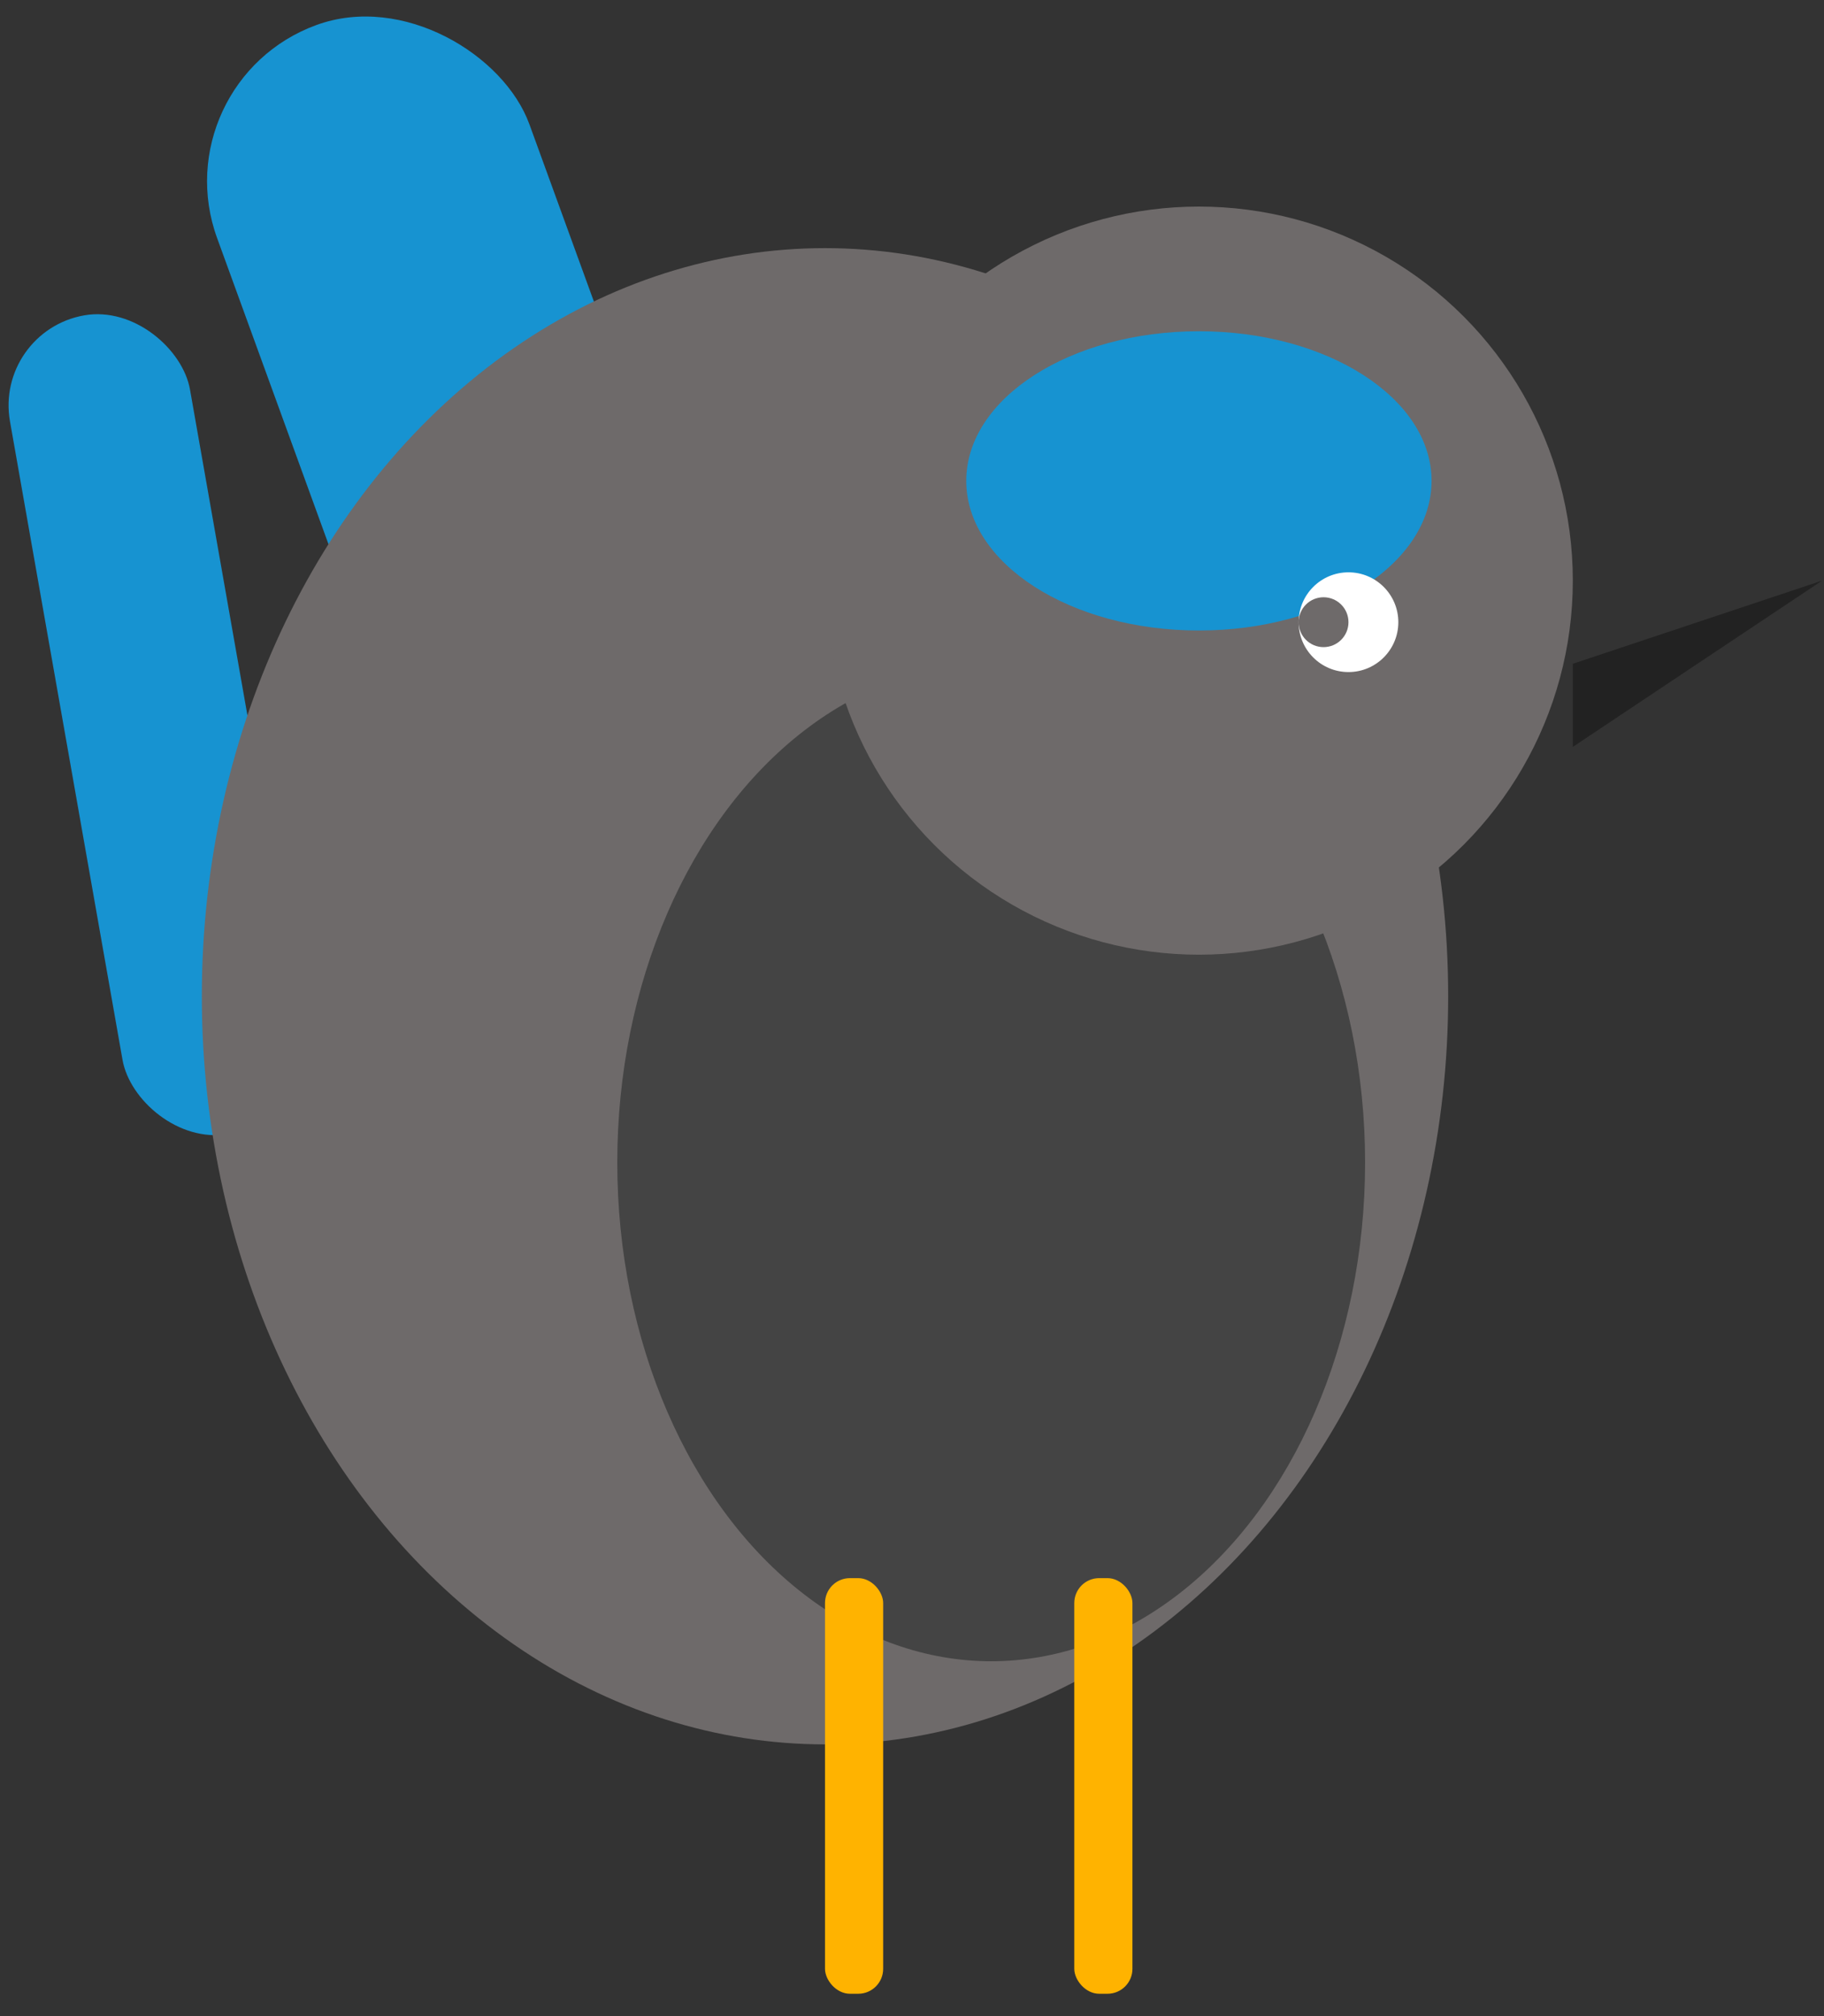
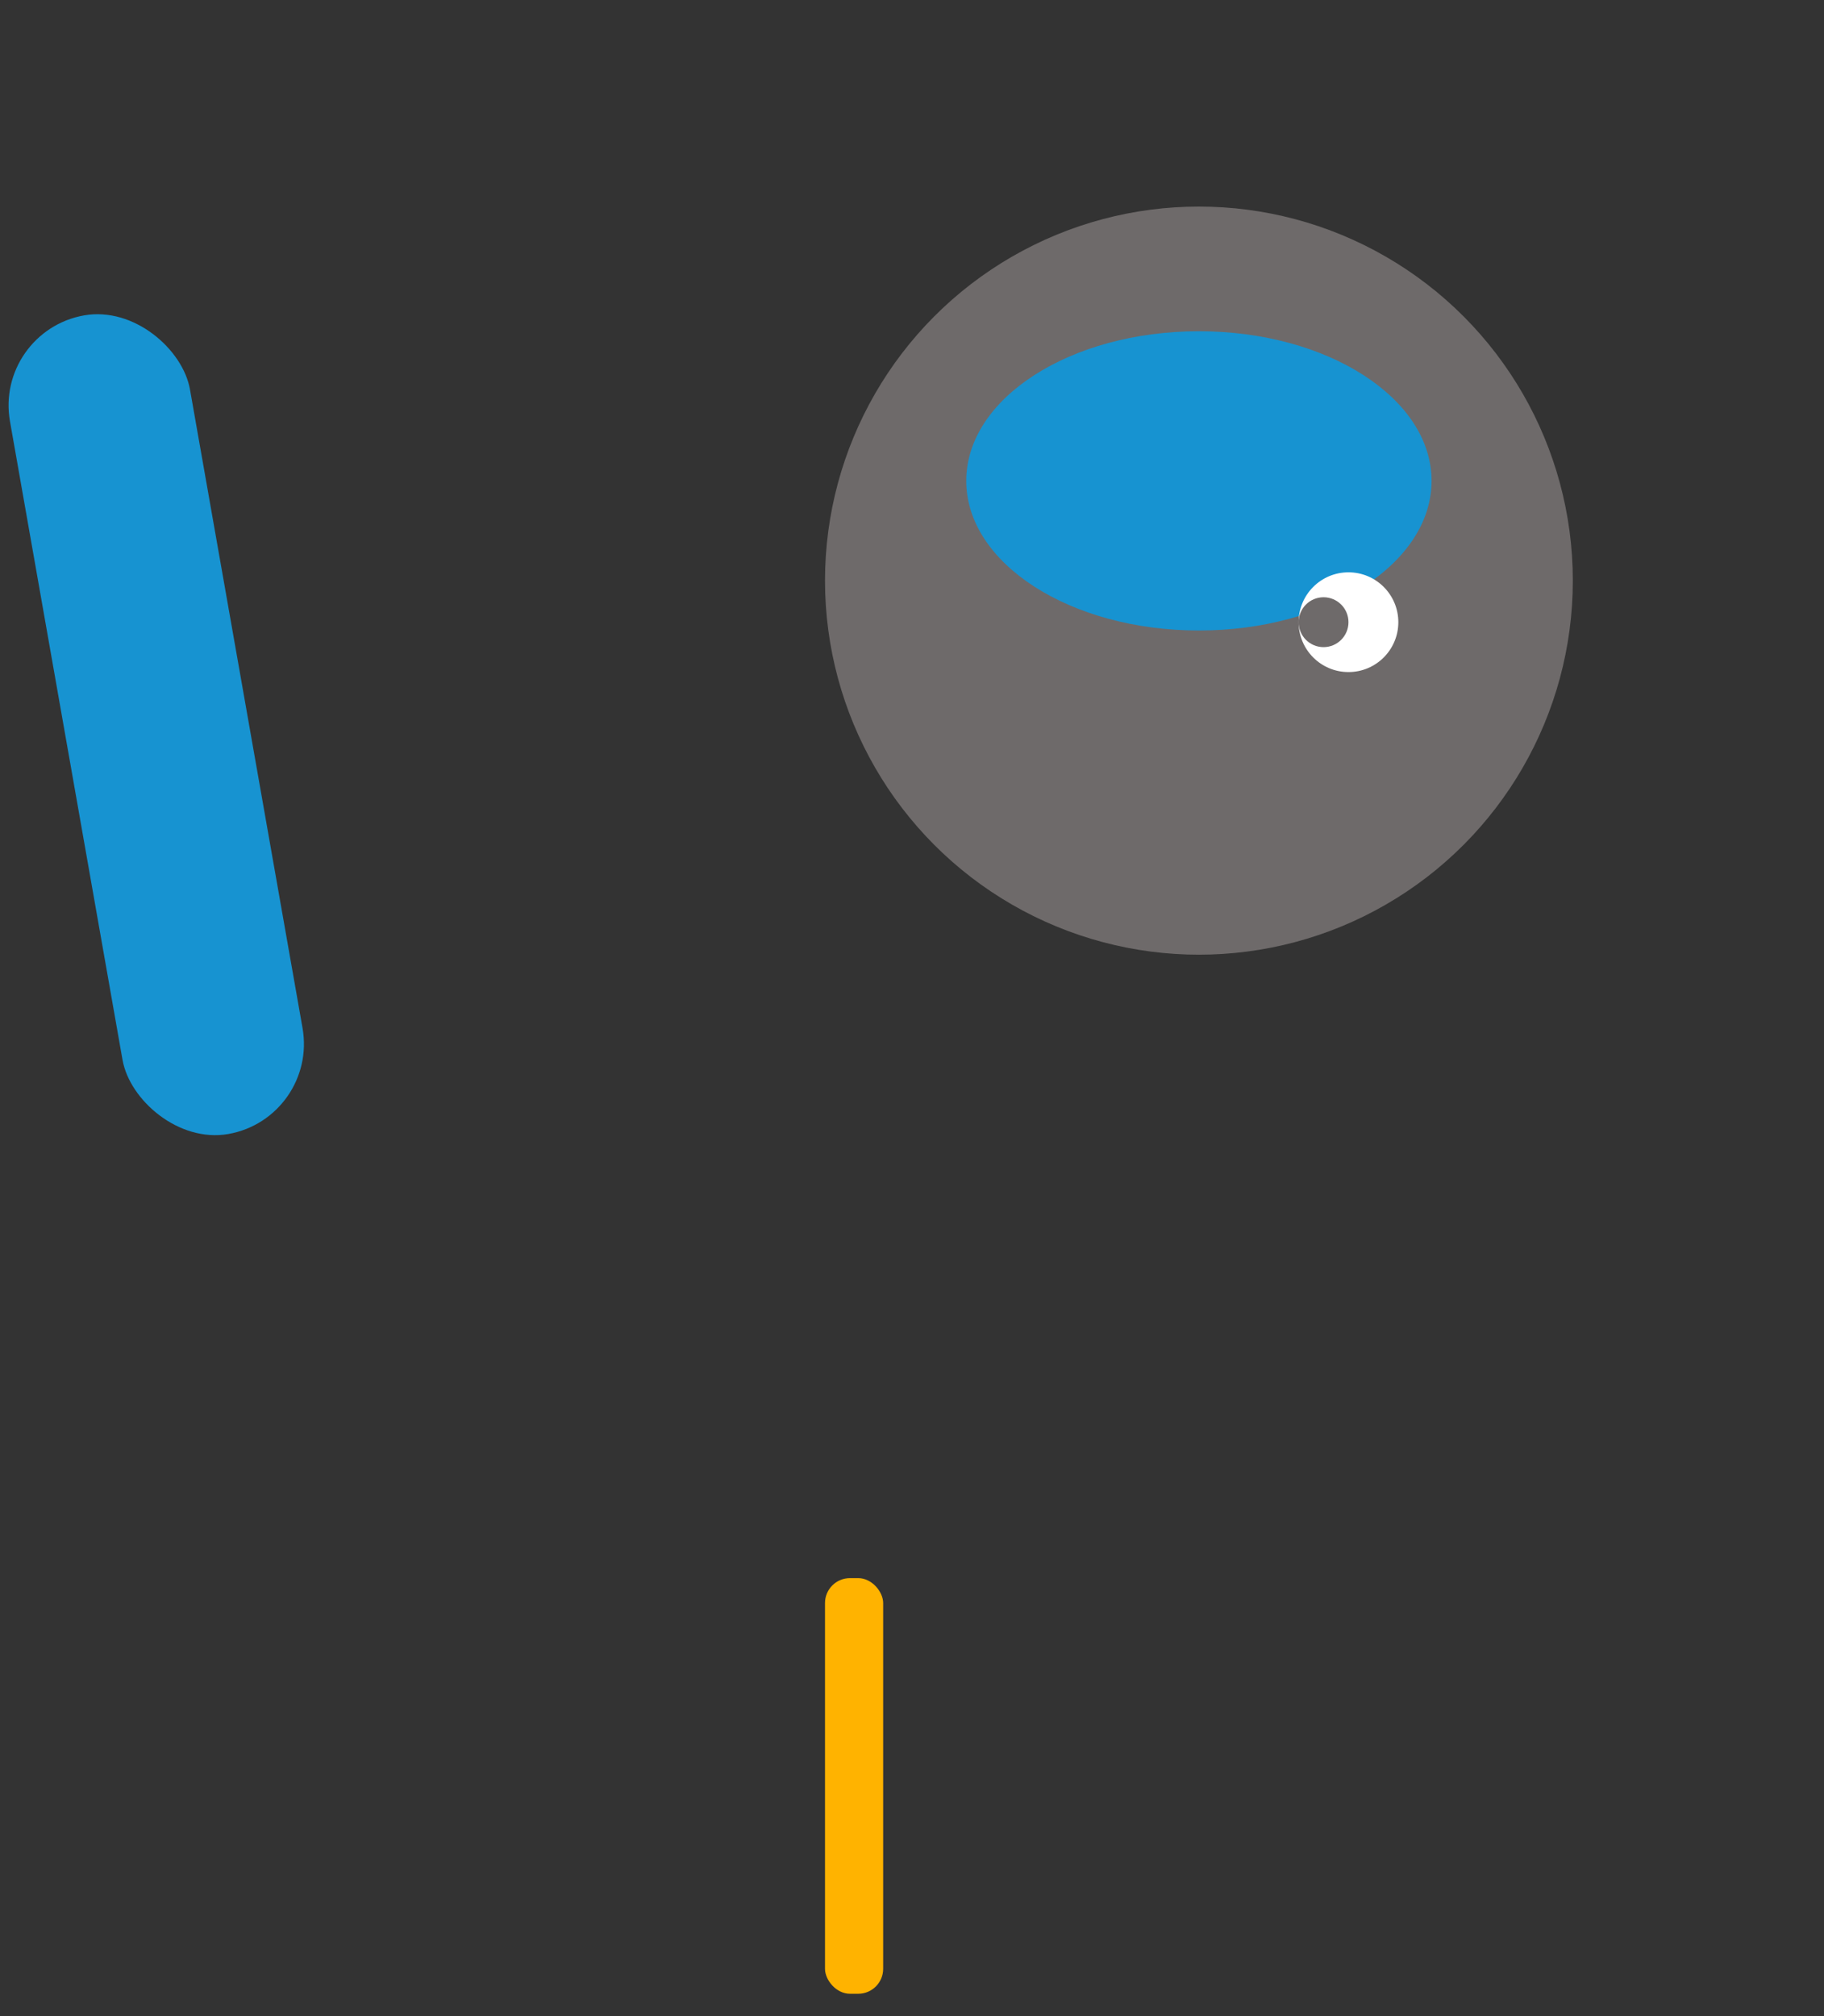
<svg xmlns="http://www.w3.org/2000/svg" fill="none" viewBox="3.071 6.015 21.952 24.256" style="max-height: 500px" width="21.952" height="24.256">
  <rect x="3.071" y="6.015" width="21.952" height="24.256" fill="#333333" stroke="none" />
-   <rect transform="rotate(-20 5 7)" fill="#1793d1" rx="2" height="14" width="4" y="7" x="5" />
  <rect transform="rotate(-10 3 10)" fill="#1793d1" rx="1.1" height="10" width="2.2" y="10" x="3" />
-   <ellipse fill="#6e6a6aff" ry="9" rx="7.5" cy="18" cx="13" />
-   <ellipse fill="#444" ry="6" rx="4.5" cy="20" cx="15" />
  <ellipse fill="#6e6a6aff" ry="4.5" rx="4.5" cy="13" cx="17.5" />
  <ellipse fill="#1793d1" ry="1.8" rx="2.8" cy="11.8" cx="17.5" />
  <ellipse fill="#fff" ry="0.6" rx="0.6" cy="13.5" cx="19.3" />
  <ellipse fill="#6e6a6aff" ry="0.3" rx="0.3" cy="13.5" cx="19" />
-   <polygon fill="#222" points="22,14 25,13 22,15" />
  <rect fill="#ffb300" rx="0.3" height="5" width="0.7" y="25" x="13" />
-   <rect fill="#ffb300" rx="0.3" height="5" width="0.7" y="25" x="16" />
</svg>